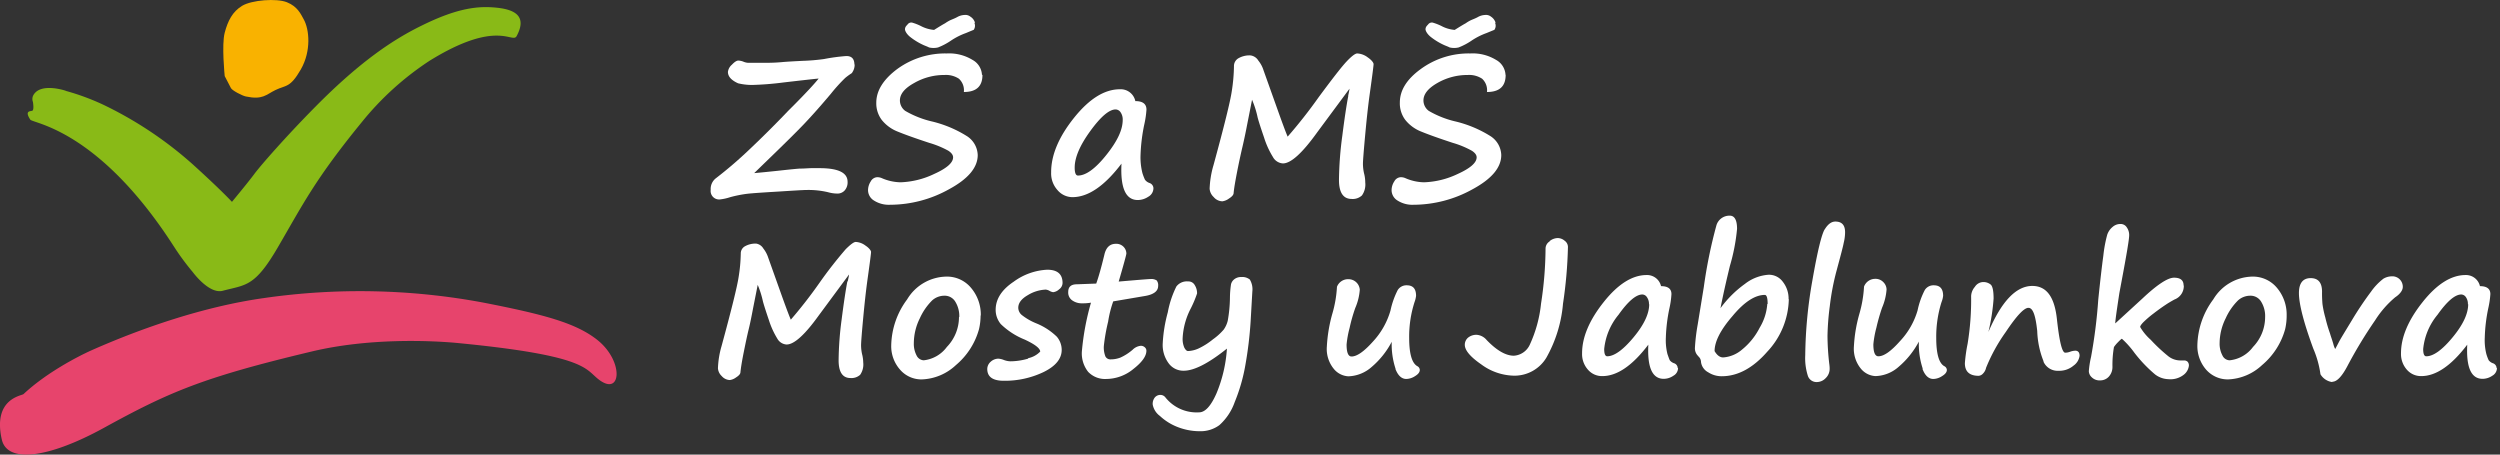
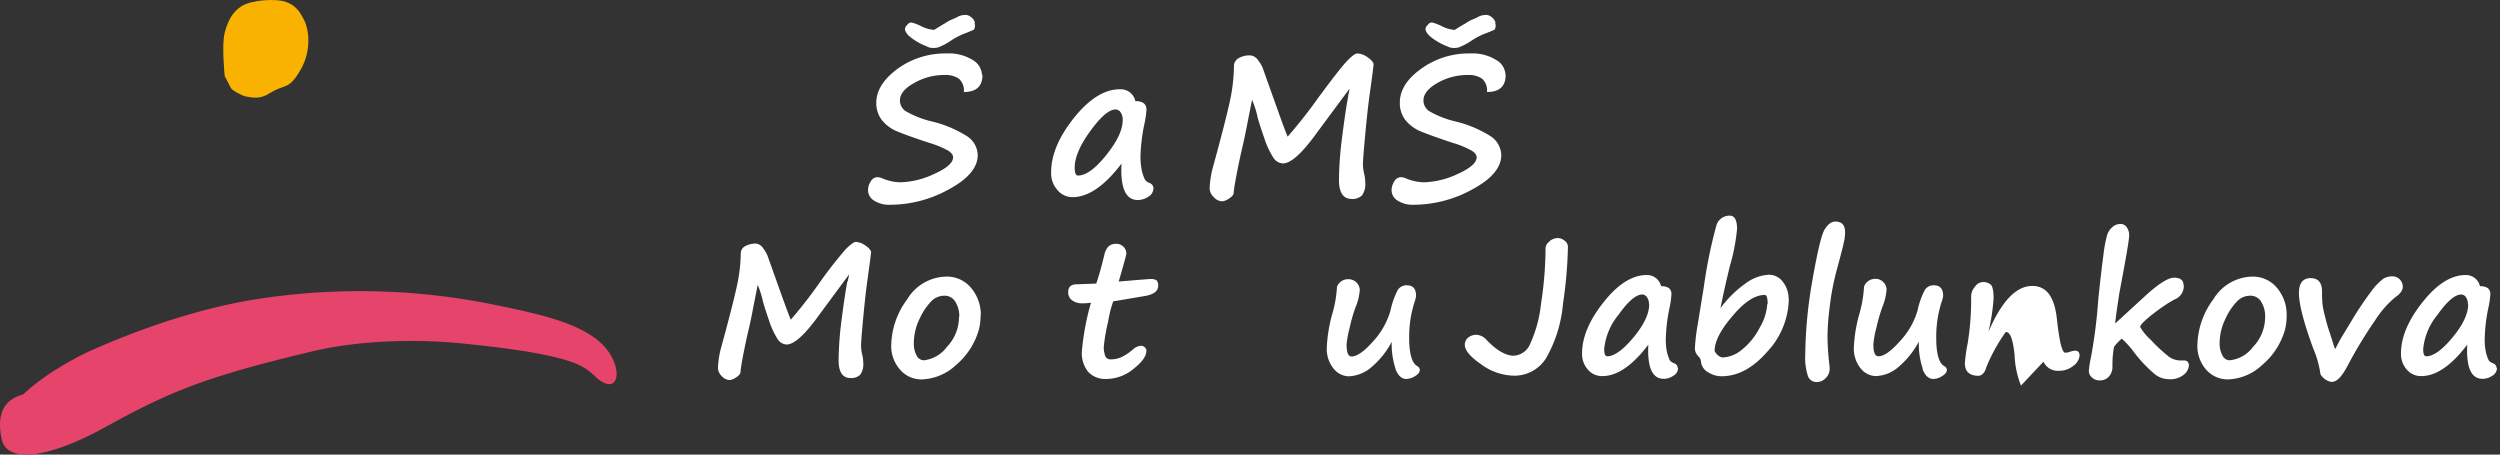
<svg xmlns="http://www.w3.org/2000/svg" xmlns:ns1="http://www.inkscape.org/namespaces/inkscape" xmlns:ns2="http://sodipodi.sourceforge.net/DTD/sodipodi-0.dtd" ns1:version="1.0 (4035a4fb49, 2020-05-01)" height="117.1" width="644" ns2:docname="logo-zs-a-ms-mosty-u-jablunkova-white-v3.svg" id="svg60" version="1.1" viewBox="0 0 644 117.1">
  <rect x="0" y="0" width="644" height="117.1" fill="#333333" stroke="none" />
  <ns2:namedview ns1:current-layer="svg60" ns1:window-maximized="0" ns1:window-y="0" ns1:window-x="0" ns1:cy="58.549999" ns1:cx="186.5444" ns1:zoom="0.46168634" showgrid="false" id="namedview62" ns1:window-height="1203" ns1:window-width="2620" ns1:pageshadow="2" ns1:pageopacity="0" guidetolerance="10" gridtolerance="10" objecttolerance="10" borderopacity="1" bordercolor="#666666" pagecolor="#ffffff" />
  <defs id="defs4">
    <style id="style2">.cls-1{fill:#fff;}</style>
  </defs>
  <g style="fill:#ffffff" id="g945">
    <path class="cls-1" d="m 57.88,19.55 c 0,0 -0.81,-8 0,-11.1 0.81,-3.1 2.02,-5.45 4.49,-6.95 2.47,-1.5 8.89,-2 11.57,-0.91 2.68,1.09 3.5,2.93 4.31,4.41 1.41,2.52 2,8.08 -0.76,12.89 -2.76,4.81 -3.84,4 -6.51,5.29 -2.48,1.21 -3.29,2.59 -7.65,1.67 -1,-0.21 -3.55,-1.56 -3.84,-2.16 -0.29,-0.6 -1.61,-3.1 -1.61,-3.1" id="path6" style="fill:#f9b200;fill-opacity:1" />
-     <path class="cls-1" d="m 16.91,23.37 c 0,0 -6.59,-2.23 -8.37,1.25 a 2.1,2.1 0 0 0 -0.06,1.63 c 0,0 0.37,2.11 -0.18,2.28 -0.55,0.17 -2,0 -0.5,2.28 0.65,1 17.45,2.41 36.84,32.44 a 64.22,64.22 0 0 0 5,6.82 c 0.25,0.33 4.3,5.75 7.75,4.83 5.92,-1.58 8.19,-0.9 14.18,-11.19 6.42,-11 9.58,-17.52 21.68,-32.31 A 75.63,75.63 0 0 1 110.66,15.65 C 128.29,4.74 132,11.42 133.1,9.27 c 2.62,-4.9 -0.13,-6.8 -5.27,-7.3 -4.58,-0.45 -9.88,0 -19.28,4.66 -7,3.43 -15.58,9 -27.26,20.82 -7.41,7.48 -14.12,15.13 -15.77,17.36 -1.65,2.23 -5.77,7.19 -5.77,7.19 0,0 -2.62,-2.89 -10.16,-9.72 a 98.55,98.55 0 0 0 -23,-15.31 61.7,61.7 0 0 0 -9.68,-3.57" id="path8" style="fill:#89ba17;fill-opacity:1" />
    <path class="cls-1" d="m 6.06,101.52 c -0.46,0.43 -8,1.16 -5.59,11.72 1.39,6.12 11.94,4.85 26.25,-3 16.88,-9.27 25.47,-13 53.56,-19.69 14.49,-3.47 30.37,-2.9 38,-2.15 31.27,3.05 32.39,6.31 35.43,8.93 6.36,5.5 7.29,-4.24 0,-9.89 -5.49,-4.27 -13.64,-6.45 -29.2,-9.49 A 172.85,172.85 0 0 0 68,76.78 C 52.24,79 36.25,84.64 23.77,90.15 c -3.84,1.7 -12,6 -17.71,11.37" id="path10" style="fill:#e7446c;fill-opacity:1" />
  </g>
  <g style="fill:#ffffff" transform="matrix(1.849,0,0,1.849,-54.187,-28.277)" id="g970">
    <path class="cls-1" d="m 147.35,54.54 c -0.23,1.21 -0.49,2.94 -0.78,5.2 a 46.12,46.12 0 0 0 -0.43,5.74 c 0,1.65 0.55,2.48 1.66,2.48 a 1.79,1.79 0 0 0 1.34,-0.45 2.5,2.5 0 0 0 0.43,-1.71 5,5 0 0 0 -0.12,-1 5.78,5.78 0 0 1 -0.18,-1.4 c 0,-0.37 0.09,-1.59 0.28,-3.64 0.19,-2.05 0.39,-3.91 0.62,-5.56 0.33,-2.35 0.49,-3.62 0.49,-3.8 0,-0.18 -0.25,-0.54 -0.76,-0.88 A 2.45,2.45 0 0 0 148.53,49 c -0.27,0 -0.73,0.35 -1.39,1 a 58.7,58.7 0 0 0 -3.66,4.69 64.75,64.75 0 0 1 -4,5.14 c -0.23,-0.53 -0.7,-1.78 -1.4,-3.74 l -1.75,-4.91 v 0 a 4.08,4.08 0 0 0 -0.68,-1.27 1.41,1.41 0 0 0 -1,-0.68 3,3 0 0 0 -1.55,0.37 1.14,1.14 0 0 0 -0.59,1 22.75,22.75 0 0 1 -0.3,3.29 q -0.3,2 -2.38,9.63 a 12.52,12.52 0 0 0 -0.5,3.08 1.64,1.64 0 0 0 0.52,1.08 1.56,1.56 0 0 0 1.13,0.56 1.88,1.88 0 0 0 0.88,-0.37 c 0.38,-0.24 0.58,-0.47 0.6,-0.68 0.06,-0.63 0.21,-1.57 0.46,-2.81 0.25,-1.24 0.47,-2.31 0.69,-3.2 0.22,-0.89 0.41,-1.86 0.61,-2.92 l 0.65,-3.28 a 13.28,13.28 0 0 1 0.73,2.32 c 0.16,0.59 0.44,1.45 0.83,2.6 a 11.59,11.59 0 0 0 1.16,2.55 1.59,1.59 0 0 0 1.3,0.84 q 1.58,0 4.5,-4.07 l 4.2,-5.68 c 0,0.17 -0.08,0.47 -0.17,0.91" id="path12" style="fill:#ffffff" />
    <path class="cls-1" d="m 162.91,59.47 a 6,6 0 0 1 -1.69,4.16 4.64,4.64 0 0 1 -3.22,1.86 1.16,1.16 0 0 1 -1,-0.68 3.46,3.46 0 0 1 -0.38,-1.73 7.82,7.82 0 0 1 0.84,-3.45 8.24,8.24 0 0 1 1.73,-2.5 v 0 a 2.56,2.56 0 0 1 1.68,-0.64 1.72,1.72 0 0 1 1.53,0.84 3.8,3.8 0 0 1 0.55,2.14 m 3,-0.24 a 5.77,5.77 0 0 0 -1.34,-3.81 4.35,4.35 0 0 0 -3.5,-1.59 6.49,6.49 0 0 0 -5.42,3.17 11.06,11.06 0 0 0 -2.22,6.41 4.92,4.92 0 0 0 1.22,3.37 3.92,3.92 0 0 0 3.07,1.37 7.31,7.31 0 0 0 4.73,-2 10,10 0 0 0 3.21,-5 v 0 a 8.41,8.41 0 0 0 0.22,-1.88" id="path14" style="fill:#ffffff" />
-     <path class="cls-1" d="m 172.57,65.25 a 9,9 0 0 1 -2.49,0.38 2.8,2.8 0 0 1 -0.93,-0.19 2.57,2.57 0 0 0 -0.75,-0.18 1.6,1.6 0 0 0 -1.07,0.43 1.35,1.35 0 0 0 -0.48,1 c 0,1.1 0.76,1.65 2.29,1.65 a 12.47,12.47 0 0 0 5.59,-1.23 c 1.66,-0.82 2.49,-1.85 2.49,-3.07 a 2.84,2.84 0 0 0 -0.69,-1.85 8.94,8.94 0 0 0 -2.88,-1.86 8.23,8.23 0 0 1 -2,-1.16 1.33,1.33 0 0 1 -0.48,-1 q 0,-1 1.35,-1.77 a 5.18,5.18 0 0 1 2.47,-0.76 1.29,1.29 0 0 1 0.54,0.18 1.37,1.37 0 0 0 0.5,0.18 1.43,1.43 0 0 0 0.82,-0.39 1.12,1.12 0 0 0 0.49,-0.89 c 0,-1.23 -0.71,-1.85 -2.13,-1.85 a 8.59,8.59 0 0 0 -4.68,1.67 q -2.51,1.68 -2.51,3.91 a 3.09,3.09 0 0 0 0.72,2 10.29,10.29 0 0 0 3.32,2.15 c 1.42,0.66 2.14,1.21 2.17,1.67 a 3.24,3.24 0 0 1 -1.71,0.93" id="path16" style="fill:#ffffff" />
    <path class="cls-1" d="m 188.76,56.54 c 1.27,-0.2 1.9,-0.68 1.9,-1.42 a 1.06,1.06 0 0 0 -0.21,-0.76 1.39,1.39 0 0 0 -0.88,-0.19 c -0.26,0 -1.73,0.12 -4.41,0.35 0.72,-2.46 1.07,-3.76 1.07,-3.9 a 1.36,1.36 0 0 0 -0.39,-0.94 1.4,1.4 0 0 0 -1.08,-0.42 c -0.83,0 -1.37,0.51 -1.6,1.54 -0.4,1.65 -0.77,3 -1.13,4 l -2.7,0.1 c -0.8,0 -1.2,0.35 -1.2,1.06 a 1.32,1.32 0 0 0 0.6,1.21 2.25,2.25 0 0 0 1.18,0.38 h 0.27 c 0.21,0 0.58,0 1.12,-0.09 a 35.62,35.62 0 0 0 -1.27,6.8 4.13,4.13 0 0 0 0.87,2.83 3.24,3.24 0 0 0 2.55,1 6,6 0 0 0 3.78,-1.41 c 1.2,-0.94 1.79,-1.78 1.79,-2.52 a 0.62,0.62 0 0 0 -0.22,-0.48 0.79,0.79 0 0 0 -0.58,-0.21 1.88,1.88 0 0 0 -1.11,0.54 7,7 0 0 1 -1.71,1.1 3.72,3.72 0 0 1 -1.36,0.25 0.77,0.77 0 0 1 -0.73,-0.41 3.46,3.46 0 0 1 -0.22,-1.45 25.9,25.9 0 0 1 0.6,-3.4 15.43,15.43 0 0 1 0.71,-2.82 z" id="path18" style="fill:#ffffff" />
-     <path class="cls-1" d="m 203.78,55.91 a 2.64,2.64 0 0 0 -0.35,-1.67 1.65,1.65 0 0 0 -1.18,-0.35 1.49,1.49 0 0 0 -1,0.32 1.26,1.26 0 0 0 -0.44,0.69 13.28,13.28 0 0 0 -0.15,1.84 19.1,19.1 0 0 1 -0.31,3.25 3.68,3.68 0 0 1 -0.55,1.21 8.18,8.18 0 0 1 -1.51,1.37 9.68,9.68 0 0 1 -2,1.27 3.91,3.91 0 0 1 -1.47,0.36 c -0.17,0 -0.34,-0.15 -0.51,-0.46 a 3,3 0 0 1 -0.24,-1.34 10,10 0 0 1 1.11,-4.09 15.61,15.61 0 0 0 0.9,-2.13 2.11,2.11 0 0 0 -0.32,-1.16 1,1 0 0 0 -0.94,-0.52 1.84,1.84 0 0 0 -1.62,0.7 13.6,13.6 0 0 0 -1.2,3.61 20,20 0 0 0 -0.71,4.43 4.28,4.28 0 0 0 0.79,2.61 2.53,2.53 0 0 0 2.16,1.09 c 1.4,0 3.41,-1 6,-3.08 a 19.4,19.4 0 0 1 -1.47,6.27 c -0.77,1.74 -1.57,2.61 -2.41,2.61 a 5.56,5.56 0 0 1 -4.69,-2.08 0.88,0.88 0 0 0 -0.7,-0.35 1,1 0 0 0 -0.77,0.35 1.42,1.42 0 0 0 -0.3,1 2.54,2.54 0 0 0 1,1.58 7.68,7.68 0 0 0 2.33,1.49 v 0 a 8.51,8.51 0 0 0 3.24,0.64 4.41,4.41 0 0 0 2.72,-0.85 7.74,7.74 0 0 0 2.13,-3.2 24.47,24.47 0 0 0 1.5,-5.23 53.75,53.75 0 0 0 0.72,-6 z" id="path20" style="fill:#ffffff" />
    <path class="cls-1" d="m 223.71,66.68 q 0.54,1.41 1.53,1.41 a 2.34,2.34 0 0 0 1.23,-0.41 c 0.43,-0.26 0.64,-0.55 0.64,-0.85 a 0.62,0.62 0 0 0 -0.36,-0.53 c -0.74,-0.43 -1.12,-1.74 -1.12,-3.93 a 15.73,15.73 0 0 1 0.75,-5 3.62,3.62 0 0 0 0.21,-0.86 c 0,-1 -0.43,-1.47 -1.31,-1.47 a 1.43,1.43 0 0 0 -1.25,0.67 11.49,11.49 0 0 0 -1,2.83 10.63,10.63 0 0 1 -2.43,4.32 q -1.87,2.1 -3,2.1 c -0.46,0 -0.69,-0.56 -0.69,-1.67 a 13.89,13.89 0 0 1 0.42,-2.31 23,23 0 0 1 0.79,-2.78 7.82,7.82 0 0 0 0.63,-2.55 1.58,1.58 0 0 0 -1.6,-1.46 1.65,1.65 0 0 0 -1.58,1.06 16.39,16.39 0 0 1 -0.66,3.8 20.72,20.72 0 0 0 -0.75,4.53 4.36,4.36 0 0 0 1,3.14 2.8,2.8 0 0 0 2,1 5.12,5.12 0 0 0 3.24,-1.3 11.72,11.72 0 0 0 2.8,-3.51 10.82,10.82 0 0 0 0.54,3.78" id="path22" style="fill:#ffffff" />
    <path class="cls-1" d="m 245.21,48.92 a 1.18,1.18 0 0 0 -0.58,1 51.68,51.68 0 0 1 -0.63,7.68 18,18 0 0 1 -1.54,5.66 2.63,2.63 0 0 1 -2.24,1.59 c -1.13,0 -2.4,-0.73 -3.8,-2.19 a 2,2 0 0 0 -1.36,-0.72 1.82,1.82 0 0 0 -1.22,0.39 1.29,1.29 0 0 0 -0.46,1 c 0,0.76 0.76,1.67 2.28,2.72 a 7.9,7.9 0 0 0 4.52,1.58 5.18,5.18 0 0 0 4.56,-2.5 18.47,18.47 0 0 0 2.32,-7.52 61.77,61.77 0 0 0 0.69,-7.92 1.07,1.07 0 0 0 -0.45,-0.85 1.5,1.5 0 0 0 -1,-0.38 1.88,1.88 0 0 0 -1.1,0.42" id="path24" style="fill:#ffffff" />
    <path class="cls-1" d="m 259.07,57.67 q 0,2 -2.18,4.62 -2.18,2.62 -3.66,2.64 c -0.29,0 -0.43,-0.34 -0.43,-1 a 8.84,8.84 0 0 1 2,-4.79 q 2,-2.82 3.32,-2.82 a 0.78,0.78 0 0 1 0.63,0.37 1.62,1.62 0 0 1 0.29,1 m 4,8.88 a 0.73,0.73 0 0 0 -0.5,-0.67 1.23,1.23 0 0 1 -0.61,-0.43 c -0.06,-0.13 -0.17,-0.42 -0.32,-0.86 a 7.87,7.87 0 0 1 -0.22,-2.27 22.76,22.76 0 0 1 0.51,-4.15 12,12 0 0 0 0.27,-1.92 c 0,-0.74 -0.48,-1.11 -1.45,-1.11 a 2,2 0 0 0 -2,-1.55 q -3,0 -6,3.78 -3,3.78 -3,7.12 a 3.25,3.25 0 0 0 0.82,2.29 2.57,2.57 0 0 0 2,0.89 q 3.09,0 6.41,-4.38 c -0.16,3.18 0.56,4.76 2.14,4.76 a 2.37,2.37 0 0 0 1.35,-0.43 1.23,1.23 0 0 0 0.65,-1.07" id="path26" style="fill:#ffffff" />
    <path class="cls-1" d="m 275.52,57.65 a 7.36,7.36 0 0 1 -1.06,3.3 9.32,9.32 0 0 1 -2.46,3.05 4.52,4.52 0 0 1 -2.63,1.09 c -0.44,0 -0.84,-0.29 -1.19,-0.88 q 0,-2 2.5,-4.89 c 1.66,-2 3.17,-2.94 4.5,-2.94 0.26,0 0.39,0.42 0.39,1.25 m 2.92,-0.67 a 3.78,3.78 0 0 0 -0.79,-2.39 2.39,2.39 0 0 0 -2,-1 6,6 0 0 0 -3.3,1.28 15.12,15.12 0 0 0 -3.4,3.38 c 0.52,-2.62 1,-4.58 1.31,-5.88 a 26.71,26.71 0 0 0 1,-5.18 c 0,-1.22 -0.35,-1.83 -1,-1.83 a 1.89,1.89 0 0 0 -1.87,1.33 67.15,67.15 0 0 0 -1.76,8.6 l -0.85,5.22 a 27,27 0 0 0 -0.39,3.26 1.48,1.48 0 0 0 0.37,1.06 l 0.29,0.33 a 1.11,1.11 0 0 1 0.19,0.61 1.9,1.9 0 0 0 1,1.41 3.43,3.43 0 0 0 1.88,0.55 q 3.36,0 6.35,-3.42 a 11,11 0 0 0 3,-7.31" id="path28" style="fill:#ffffff" />
    <path class="cls-1" d="m 283.52,47.24 q -0.66,1.09 -1.71,7.09 a 62.8,62.8 0 0 0 -1,10.44 8.1,8.1 0 0 0 0.37,2.9 1.27,1.27 0 0 0 1.26,0.85 1.7,1.7 0 0 0 1.21,-0.54 1.78,1.78 0 0 0 0.56,-1.3 c 0,-0.11 0,-0.35 -0.06,-0.75 a 35.9,35.9 0 0 1 -0.24,-3.81 35.8,35.8 0 0 1 0.32,-4.17 34,34 0 0 1 0.94,-4.93 c 0.56,-2.08 0.91,-3.38 1,-3.9 a 6.18,6.18 0 0 0 0.19,-1.47 c 0,-1 -0.45,-1.49 -1.36,-1.49 q -0.81,0 -1.47,1.08" id="path30" style="fill:#ffffff" />
    <path class="cls-1" d="m 297.14,66.68 q 0.53,1.41 1.53,1.41 a 2.33,2.33 0 0 0 1.22,-0.41 c 0.43,-0.26 0.65,-0.55 0.65,-0.85 a 0.63,0.63 0 0 0 -0.37,-0.53 q -1.11,-0.64 -1.11,-3.93 a 16,16 0 0 1 0.74,-5 3.33,3.33 0 0 0 0.22,-0.86 c 0,-1 -0.44,-1.47 -1.31,-1.47 a 1.42,1.42 0 0 0 -1.25,0.67 11.08,11.08 0 0 0 -1,2.83 10.54,10.54 0 0 1 -2.46,4.29 c -1.24,1.4 -2.23,2.1 -3,2.1 -0.47,0 -0.7,-0.56 -0.7,-1.67 a 13.89,13.89 0 0 1 0.42,-2.31 27.46,27.46 0 0 1 0.79,-2.78 7.82,7.82 0 0 0 0.63,-2.55 1.48,1.48 0 0 0 -0.43,-1 1.5,1.5 0 0 0 -1.17,-0.48 1.66,1.66 0 0 0 -1.54,1.08 16.81,16.81 0 0 1 -0.65,3.8 20.27,20.27 0 0 0 -0.76,4.53 4.36,4.36 0 0 0 1,3.14 2.82,2.82 0 0 0 2,1 5.08,5.08 0 0 0 3.24,-1.3 11.89,11.89 0 0 0 2.81,-3.51 10.82,10.82 0 0 0 0.54,3.78" id="path32" style="fill:#ffffff" />
-     <path class="cls-1" d="m 314,65.68 a 2.16,2.16 0 0 0 2.1,1.27 3.07,3.07 0 0 0 2.09,-0.72 2,2 0 0 0 0.84,-1.37 c 0,-0.47 -0.21,-0.71 -0.61,-0.71 a 2.42,2.42 0 0 0 -0.72,0.15 2,2 0 0 1 -0.67,0.13 c -0.44,0 -0.82,-1.57 -1.16,-4.7 -0.34,-3.13 -1.48,-4.6 -3.43,-4.6 q -3.37,0 -6.11,6.41 a 28.43,28.43 0 0 0 0.72,-4.64 c 0,-1.06 -0.13,-1.7 -0.39,-1.95 a 1.6,1.6 0 0 0 -1.12,-0.36 1.41,1.41 0 0 0 -1.1,0.67 2.1,2.1 0 0 0 -0.52,1.27 38,38 0 0 1 -0.49,6.66 21.59,21.59 0 0 0 -0.38,2.7 c 0,1.17 0.64,1.76 1.92,1.76 a 0.9,0.9 0 0 0 0.61,-0.32 1.55,1.55 0 0 0 0.42,-0.79 24,24 0 0 1 2.75,-5 q 2.24,-3.36 3.15,-3.36 c 0.64,0 1,1.07 1.23,3.23 a 12.42,12.42 0 0 0 0.89,4.24 z" id="path34" style="fill:#ffffff" />
+     <path class="cls-1" d="m 314,65.68 a 2.16,2.16 0 0 0 2.1,1.27 3.07,3.07 0 0 0 2.09,-0.72 2,2 0 0 0 0.84,-1.37 c 0,-0.47 -0.21,-0.71 -0.61,-0.71 a 2.42,2.42 0 0 0 -0.72,0.15 2,2 0 0 1 -0.67,0.13 c -0.44,0 -0.82,-1.57 -1.16,-4.7 -0.34,-3.13 -1.48,-4.6 -3.43,-4.6 q -3.37,0 -6.11,6.41 a 28.43,28.43 0 0 0 0.72,-4.64 c 0,-1.06 -0.13,-1.7 -0.39,-1.95 a 1.6,1.6 0 0 0 -1.12,-0.36 1.41,1.41 0 0 0 -1.1,0.67 2.1,2.1 0 0 0 -0.52,1.27 38,38 0 0 1 -0.49,6.66 21.59,21.59 0 0 0 -0.38,2.7 c 0,1.17 0.64,1.76 1.92,1.76 a 0.9,0.9 0 0 0 0.61,-0.32 1.55,1.55 0 0 0 0.42,-0.79 24,24 0 0 1 2.75,-5 c 0.64,0 1,1.07 1.23,3.23 a 12.42,12.42 0 0 0 0.89,4.24 z" id="path34" style="fill:#ffffff" />
    <path class="cls-1" d="m 333.52,55.05 c 0,-0.71 -0.44,-1.07 -1.33,-1.07 -0.89,0 -2.38,1 -4.36,2.86 L 324,60.35 c 0,-0.38 0.2,-1.78 0.57,-4.21 v 0 l 0.31,-1.66 c 0.7,-3.72 1.06,-5.86 1.06,-6.41 a 1.85,1.85 0 0 0 -0.34,-1.11 1,1 0 0 0 -0.89,-0.46 1.62,1.62 0 0 0 -1.08,0.41 2.38,2.38 0 0 0 -0.75,1.09 18.62,18.62 0 0 0 -0.54,2.91 c -0.2,1.47 -0.44,3.53 -0.71,6.16 a 71.22,71.22 0 0 1 -1,7.94 13.11,13.11 0 0 0 -0.31,2 1.2,1.2 0 0 0 0.41,0.85 1.54,1.54 0 0 0 1.16,0.43 1.62,1.62 0 0 0 1.22,-0.53 2,2 0 0 0 0.5,-1.38 14.44,14.44 0 0 1 0.21,-2.74 v 0 a 4.73,4.73 0 0 1 0.58,-0.69 c 0.3,-0.31 0.47,-0.46 0.53,-0.46 a 12.4,12.4 0 0 1 1.71,1.91 19.16,19.16 0 0 0 2.9,3.05 3.2,3.2 0 0 0 1.87,0.67 3,3 0 0 0 2.21,-0.68 1.87,1.87 0 0 0 0.64,-1.2 0.76,0.76 0 0 0 -0.18,-0.55 0.69,0.69 0 0 0 -0.49,-0.18 H 333 a 2.75,2.75 0 0 1 -1.71,-0.67 22.7,22.7 0 0 1 -2.35,-2.21 7.3,7.3 0 0 1 -1.47,-1.78 c 0,-0.13 0.14,-0.34 0.41,-0.63 a 14.34,14.34 0 0 1 1.48,-1.27 c 0.57,-0.44 1.14,-0.85 1.7,-1.22 0.31,-0.21 0.7,-0.44 1.19,-0.71 v 0 0 a 2,2 0 0 0 1.3,-1.93" id="path36" style="fill:#ffffff" />
    <path class="cls-1" d="m 344.88,59.47 a 6,6 0 0 1 -1.69,4.16 4.64,4.64 0 0 1 -3.26,1.86 1.14,1.14 0 0 1 -1,-0.68 3.46,3.46 0 0 1 -0.39,-1.73 7.84,7.84 0 0 1 0.85,-3.45 8.24,8.24 0 0 1 1.73,-2.5 v 0 a 2.56,2.56 0 0 1 1.68,-0.64 1.72,1.72 0 0 1 1.53,0.84 3.8,3.8 0 0 1 0.55,2.14 m 3,-0.24 a 5.77,5.77 0 0 0 -1.33,-3.81 4.35,4.35 0 0 0 -3.5,-1.59 6.48,6.48 0 0 0 -5.39,3.17 11.06,11.06 0 0 0 -2.22,6.41 5,5 0 0 0 1.21,3.37 4,4 0 0 0 3.08,1.37 7.31,7.31 0 0 0 4.73,-2 10,10 0 0 0 3.21,-5 v 0 a 8.4,8.4 0 0 0 0.21,-1.88" id="path38" style="fill:#ffffff" />
    <path class="cls-1" d="m 354.27,68.47 c 0.61,0 1.31,-0.73 2.08,-2.19 a 62.42,62.42 0 0 1 3.84,-6.34 13.8,13.8 0 0 1 2.81,-3.23 c 0.71,-0.47 1.06,-1 1.06,-1.44 a 1.46,1.46 0 0 0 -0.42,-1.05 1.43,1.43 0 0 0 -1.08,-0.43 2.36,2.36 0 0 0 -1.2,0.33 8.27,8.27 0 0 0 -1.72,1.8 46.28,46.28 0 0 0 -2.68,4 c -1,1.65 -1.62,2.66 -1.79,3 -0.3,0.58 -0.48,0.91 -0.53,1 a 3.66,3.66 0 0 1 -0.27,-0.75 c -0.17,-0.58 -0.33,-1 -0.45,-1.42 a 20.57,20.57 0 0 1 -0.66,-2.24 13.74,13.74 0 0 1 -0.39,-1.85 16.94,16.94 0 0 1 -0.06,-1.72 c 0,-1.27 -0.53,-1.9 -1.59,-1.9 -1.06,0 -1.63,0.69 -1.63,2.07 q 0,2.31 2,7.75 a 13.79,13.79 0 0 1 1,3.58 2.26,2.26 0 0 0 1.64,1.08" id="path40" style="fill:#ffffff" />
    <path class="cls-1" d="m 373.17,57.67 q 0,2 -2.17,4.62 c -1.45,1.76 -2.68,2.64 -3.67,2.64 -0.29,0 -0.43,-0.34 -0.43,-1 a 8.79,8.79 0 0 1 2,-4.79 q 2,-2.82 3.31,-2.82 a 0.8,0.8 0 0 1 0.64,0.37 1.62,1.62 0 0 1 0.28,1 m 4,8.88 a 0.74,0.74 0 0 0 -0.51,-0.67 1.24,1.24 0 0 1 -0.6,-0.43 6.18,6.18 0 0 1 -0.32,-0.86 7.87,7.87 0 0 1 -0.22,-2.27 22.59,22.59 0 0 1 0.5,-4.15 12.43,12.43 0 0 0 0.28,-1.92 c 0,-0.74 -0.49,-1.11 -1.45,-1.11 a 2,2 0 0 0 -2,-1.55 q -3,0 -6,3.78 -3,3.78 -3,7.12 a 3.29,3.29 0 0 0 0.82,2.29 2.59,2.59 0 0 0 2,0.89 q 3.09,0 6.41,-4.38 c -0.16,3.18 0.55,4.76 2.13,4.76 a 2.4,2.4 0 0 0 1.36,-0.43 1.25,1.25 0 0 0 0.65,-1.07" id="path42" style="fill:#ffffff" />
    <path class="cls-1" d="m 165.13,18.43 a 1.46,1.46 0 0 0 -0.62,-0.81 1.13,1.13 0 0 0 -0.86,-0.24 2.22,2.22 0 0 0 -1,0.3 c -0.39,0.21 -0.61,0.27 -1,0.45 a 5.56,5.56 0 0 0 -0.68,0.41 c -0.4,0.21 -1.16,0.69 -1.53,0.92 a 4.86,4.86 0 0 1 -1.72,-0.48 7.23,7.23 0 0 0 -1.34,-0.54 0.63,0.63 0 0 0 -0.63,0.26 c -0.27,0.28 -0.32,0.37 -0.36,0.6 -0.04,0.23 0.19,0.73 0.77,1.18 a 9,9 0 0 0 1.83,1.1 c 0.17,0.08 0.57,0.22 0.74,0.32 a 2.68,2.68 0 0 0 1.27,0 8.92,8.92 0 0 0 1.87,-1 9.55,9.55 0 0 1 2,-1 l 0.72,-0.3 0.37,-0.15 a 1,1 0 0 0 0.11,-0.94" id="path44" style="fill:#ffffff" />
    <path class="cls-1" d="m 237.66,18.43 a 1.56,1.56 0 0 0 -0.62,-0.81 1.13,1.13 0 0 0 -0.86,-0.24 2.22,2.22 0 0 0 -1,0.3 c -0.39,0.21 -0.61,0.27 -1,0.45 a 4.9,4.9 0 0 0 -0.68,0.41 c -0.4,0.21 -1.16,0.69 -1.53,0.92 a 4.81,4.81 0 0 1 -1.72,-0.48 7.21,7.21 0 0 0 -1.35,-0.54 0.64,0.64 0 0 0 -0.63,0.26 c -0.27,0.28 -0.32,0.37 -0.36,0.6 -0.04,0.23 0.2,0.73 0.78,1.18 a 9,9 0 0 0 1.83,1.1 c 0.17,0.08 0.57,0.22 0.74,0.32 a 2.67,2.67 0 0 0 1.27,0 8.92,8.92 0 0 0 1.87,-1 9.69,9.69 0 0 1 2,-1 l 0.73,-0.3 0.37,-0.15 a 1,1 0 0 0 0.11,-0.94" id="path46" style="fill:#ffffff" />
-     <path class="cls-1" d="m 148.34,24.3 c 0,-0.8 -0.37,-1.2 -1.12,-1.2 a 26.28,26.28 0 0 0 -3.12,0.42 27.74,27.74 0 0 1 -3,0.25 c -1.32,0.07 -2.28,0.12 -2.89,0.18 a 22.39,22.39 0 0 1 -2.24,0.09 h -2.49 a 2,2 0 0 1 -0.64,-0.17 2.28,2.28 0 0 0 -0.67,-0.14 c -0.23,0 -0.53,0.19 -0.9,0.58 a 1.57,1.57 0 0 0 -0.55,1 c 0,0.64 0.47,1.16 1.42,1.59 a 8.41,8.41 0 0 0 1.89,0.23 42,42 0 0 0 4.44,-0.35 q 4.66,-0.54 4.89,-0.54 c -0.69,0.85 -1.77,2 -3.26,3.51 l -1,1 q -2.52,2.65 -5.39,5.37 a 57.33,57.33 0 0 1 -4.66,4 1.88,1.88 0 0 0 -0.73,1.62 1.18,1.18 0 0 0 1.35,1.33 6.87,6.87 0 0 0 1.34,-0.3 16.91,16.91 0 0 1 2.4,-0.48 c 0.7,-0.08 2.16,-0.18 4.37,-0.31 v 0 c 2.18,-0.14 3.5,-0.22 3.94,-0.22 a 11.92,11.92 0 0 1 2.94,0.31 4.94,4.94 0 0 0 1.26,0.19 1.34,1.34 0 0 0 1.07,-0.44 1.69,1.69 0 0 0 0.4,-1.2 c 0,-1.27 -1.3,-1.9 -3.9,-1.9 -0.33,0 -0.71,0 -1.12,0 -0.41,0 -0.94,0.06 -1.59,0.06 -0.2,0 -1.25,0.1 -3.15,0.31 -1.33,0.14 -2.41,0.25 -3.25,0.32 l 1.4,-1.36 c 2.66,-2.57 4.54,-4.42 5.63,-5.57 1.09,-1.15 2.31,-2.53 3.65,-4.12 a 23.21,23.21 0 0 1 2,-2.21 8.64,8.64 0 0 1 0.8,-0.59 0.47,0.47 0 0 0 0.21,-0.22 1.86,1.86 0 0 0 0.3,-1.1" id="path48" style="fill:#ffffff" />
    <path class="cls-1" d="m 166.11,25.7 a 2.52,2.52 0 0 0 -1.31,-2.06 6.25,6.25 0 0 0 -3.59,-0.9 11.33,11.33 0 0 0 -6.89,2.16 q -2.92,2.18 -2.93,4.69 a 3.83,3.83 0 0 0 0.76,2.41 5.31,5.31 0 0 0 2.23,1.63 c 1,0.41 2.45,0.93 4.4,1.57 a 13,13 0 0 1 2.66,1.1 c 0.43,0.29 0.65,0.59 0.65,0.91 0,0.75 -0.87,1.52 -2.62,2.31 a 11.73,11.73 0 0 1 -4.72,1.17 6.85,6.85 0 0 1 -2.64,-0.6 1.59,1.59 0 0 0 -0.59,-0.11 1.07,1.07 0 0 0 -0.9,0.58 2.26,2.26 0 0 0 -0.38,1.25 1.7,1.7 0 0 0 0.84,1.43 3.84,3.84 0 0 0 2.22,0.58 16.92,16.92 0 0 0 8.22,-2.16 q 4,-2.16 4,-4.76 a 3.24,3.24 0 0 0 -1.55,-2.67 16.35,16.35 0 0 0 -4.76,-2 13.46,13.46 0 0 1 -3.79,-1.49 1.81,1.81 0 0 1 -0.74,-1.45 c 0,-0.89 0.65,-1.7 2,-2.44 a 8.37,8.37 0 0 1 4.22,-1.11 3.29,3.29 0 0 1 2,0.52 2.17,2.17 0 0 1 0.69,1.85 c 1.73,0 2.59,-0.79 2.59,-2.37" id="path50" style="fill:#ffffff" />
    <path class="cls-1" d="m 185.72,32 c 0,1.4 -0.77,3 -2.32,4.93 -1.55,1.93 -2.85,2.82 -3.91,2.82 -0.31,0 -0.46,-0.37 -0.46,-1.11 q 0,-2.1 2.18,-5.1 2.18,-3 3.53,-3 a 0.86,0.86 0 0 1 0.68,0.39 1.77,1.77 0 0 1 0.3,1.08 M 190,41.5 a 0.79,0.79 0 0 0 -0.54,-0.71 1.31,1.31 0 0 1 -0.64,-0.46 7.39,7.39 0 0 1 -0.35,-0.91 9,9 0 0 1 -0.27,-2.42 24.52,24.52 0 0 1 0.54,-4.43 13.13,13.13 0 0 0 0.29,-2 c 0,-0.79 -0.51,-1.19 -1.55,-1.19 a 2.08,2.08 0 0 0 -2.15,-1.65 q -3.22,0 -6.41,4 -3.19,4 -3.17,7.6 a 3.46,3.46 0 0 0 0.87,2.43 2.74,2.74 0 0 0 2.09,1 q 3.3,0 6.84,-4.67 c -0.17,3.38 0.58,5.07 2.27,5.07 a 2.63,2.63 0 0 0 1.45,-0.45 1.36,1.36 0 0 0 0.73,-1.21" id="path52" style="fill:#ffffff" />
    <path class="cls-1" d="m 217.14,28.69 q -0.37,1.93 -0.83,5.55 a 49.12,49.12 0 0 0 -0.46,6.12 c 0,1.76 0.59,2.65 1.77,2.65 a 1.88,1.88 0 0 0 1.43,-0.49 2.63,2.63 0 0 0 0.46,-1.81 5,5 0 0 0 -0.13,-1.12 6,6 0 0 1 -0.19,-1.49 c 0,-0.4 0.1,-1.69 0.3,-3.88 0.2,-2.19 0.41,-4.17 0.66,-5.94 0.35,-2.5 0.52,-3.85 0.52,-4.05 0,-0.2 -0.27,-0.57 -0.81,-0.94 a 2.61,2.61 0 0 0 -1.46,-0.55 c -0.29,0 -0.78,0.37 -1.48,1.11 -0.7,0.74 -2,2.42 -3.91,5 a 68.7,68.7 0 0 1 -4.31,5.48 c -0.25,-0.57 -0.74,-1.89 -1.49,-4 l -1.87,-5.24 v 0 a 4.06,4.06 0 0 0 -0.72,-1.35 1.51,1.51 0 0 0 -1.11,-0.73 3.1,3.1 0 0 0 -1.65,0.39 1.24,1.24 0 0 0 -0.64,1.12 24.43,24.43 0 0 1 -0.31,3.51 q -0.31,2.11 -2.54,10.27 a 13.15,13.15 0 0 0 -0.54,3.29 1.75,1.75 0 0 0 0.56,1.15 1.63,1.63 0 0 0 1.21,0.6 2,2 0 0 0 0.93,-0.39 c 0.41,-0.26 0.62,-0.5 0.64,-0.73 0.06,-0.67 0.23,-1.67 0.49,-3 0.26,-1.33 0.51,-2.47 0.73,-3.41 0.22,-0.94 0.45,-2 0.66,-3.12 l 0.69,-3.5 a 13.11,13.11 0 0 1 0.78,2.48 c 0.17,0.63 0.47,1.55 0.89,2.77 a 11.92,11.92 0 0 0 1.24,2.73 1.7,1.7 0 0 0 1.39,0.89 c 1.12,0 2.71,-1.45 4.79,-4.35 l 4.48,-6.05 c 0,0.18 -0.09,0.5 -0.18,1" id="path54" style="fill:#ffffff" />
    <path class="cls-1" d="m 239.05,25.7 a 2.52,2.52 0 0 0 -1.31,-2.06 6.25,6.25 0 0 0 -3.59,-0.9 11.31,11.31 0 0 0 -6.89,2.16 c -2,1.45 -2.93,3 -2.93,4.69 a 3.83,3.83 0 0 0 0.76,2.41 5.31,5.31 0 0 0 2.23,1.63 c 1,0.41 2.45,0.93 4.4,1.57 a 12.61,12.61 0 0 1 2.65,1.1 c 0.44,0.29 0.66,0.59 0.66,0.91 0,0.75 -0.88,1.52 -2.62,2.31 a 11.76,11.76 0 0 1 -4.72,1.17 6.81,6.81 0 0 1 -2.64,-0.6 1.59,1.59 0 0 0 -0.59,-0.11 1.07,1.07 0 0 0 -0.9,0.58 2.26,2.26 0 0 0 -0.38,1.25 1.7,1.7 0 0 0 0.84,1.43 3.84,3.84 0 0 0 2.22,0.58 17,17 0 0 0 8.22,-2.16 q 4,-2.16 4,-4.76 a 3.24,3.24 0 0 0 -1.55,-2.67 16.35,16.35 0 0 0 -4.76,-2 13.46,13.46 0 0 1 -3.79,-1.49 1.81,1.81 0 0 1 -0.74,-1.45 c 0,-0.89 0.65,-1.7 1.95,-2.44 a 8.37,8.37 0 0 1 4.22,-1.11 3.29,3.29 0 0 1 2,0.52 2.17,2.17 0 0 1 0.68,1.85 c 1.74,0 2.6,-0.79 2.6,-2.37" id="path56" style="fill:#ffffff" />
  </g>
</svg>